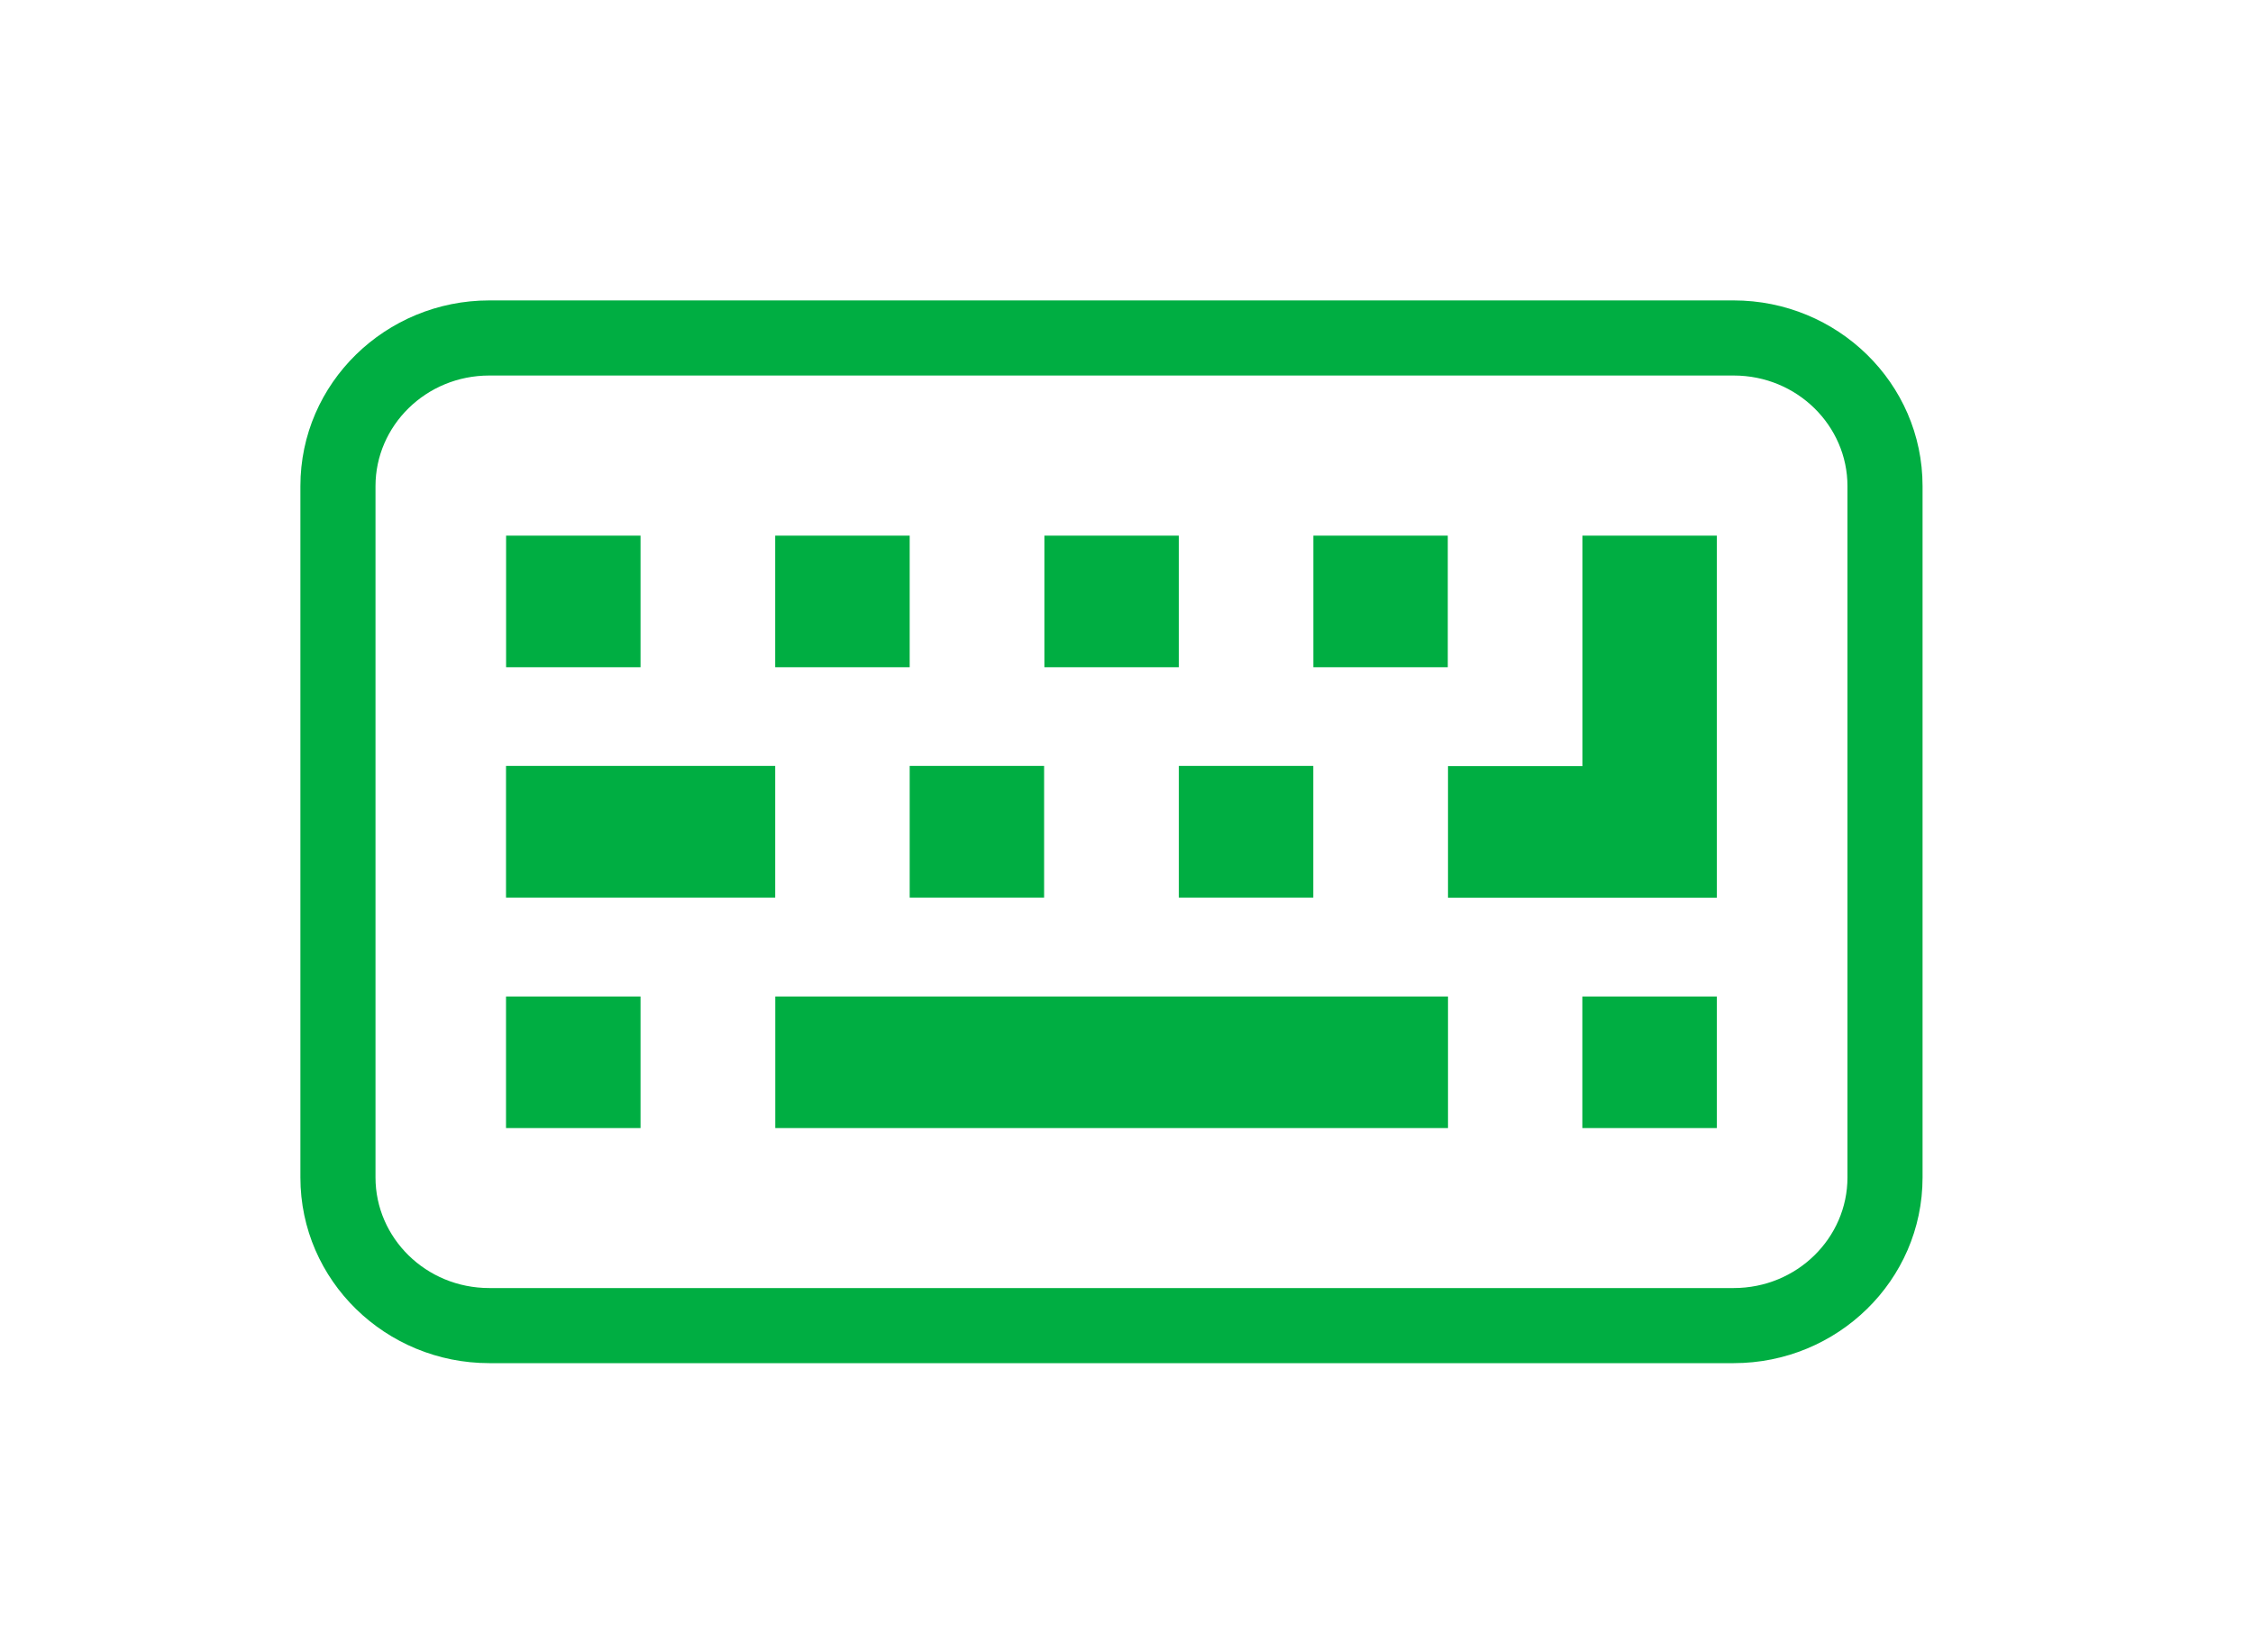
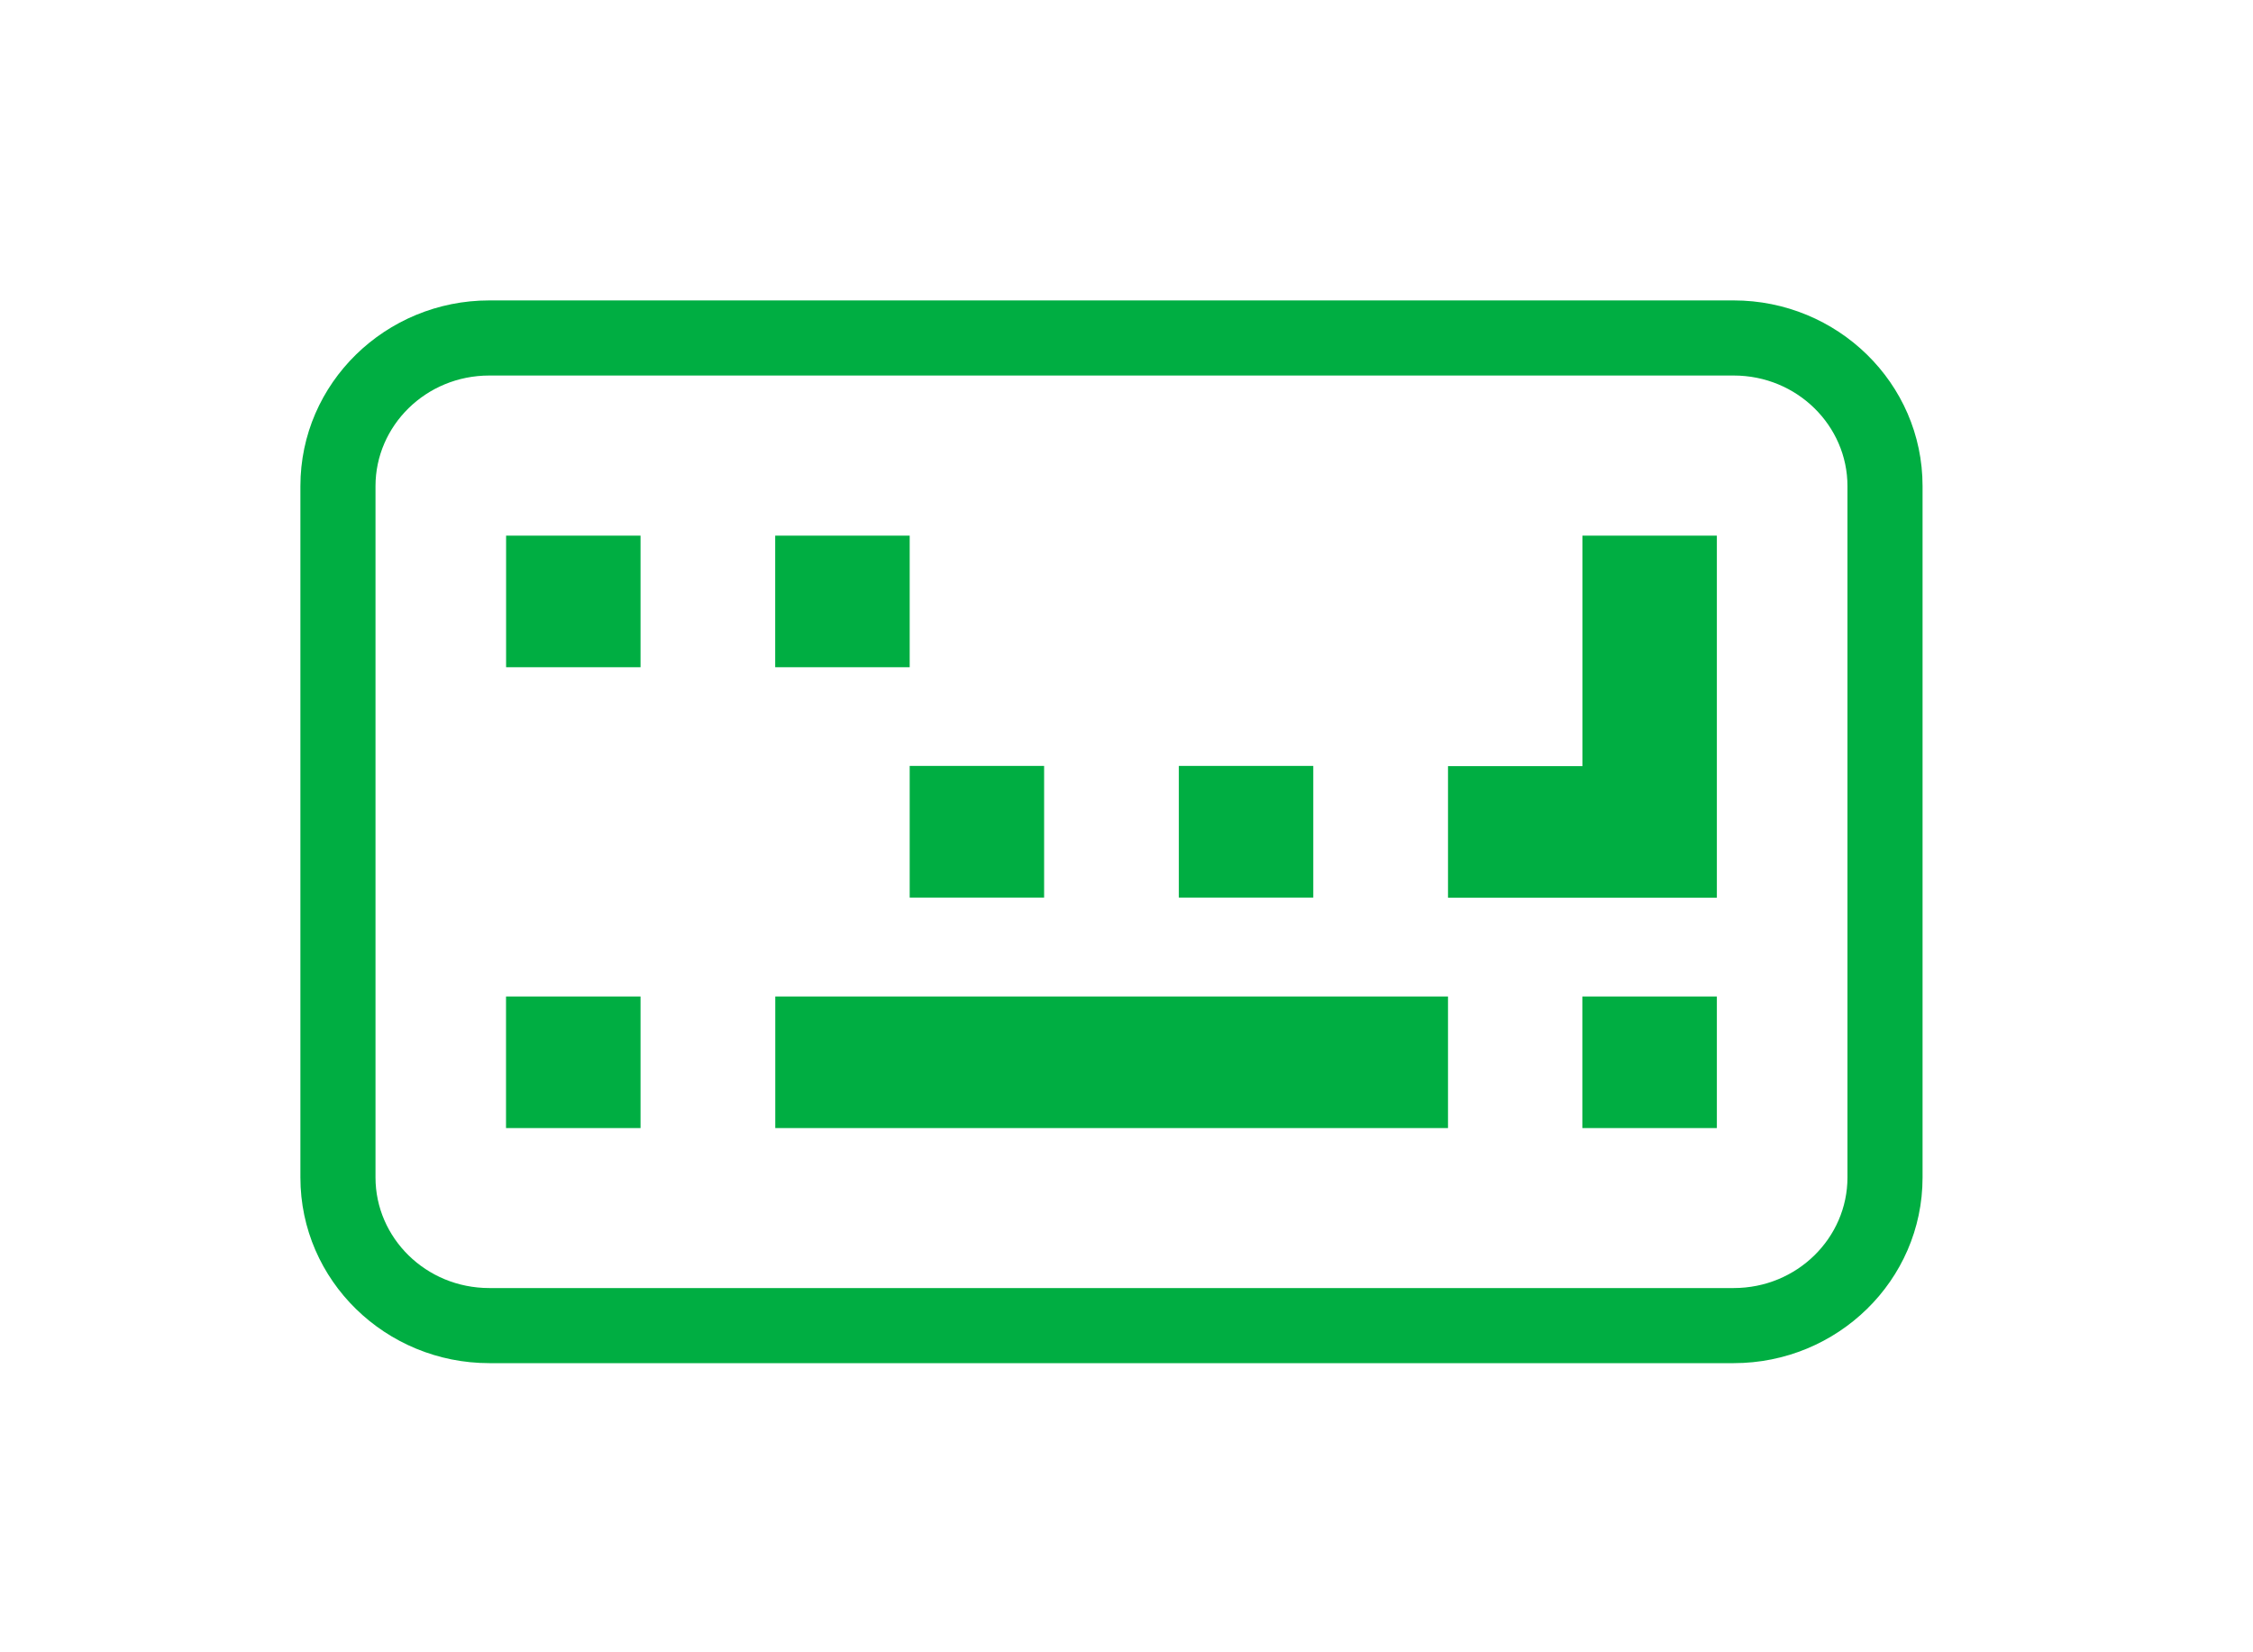
<svg xmlns="http://www.w3.org/2000/svg" width="30" height="22" viewBox="0 0 30 22" fill="none">
  <path fill-rule="evenodd" clip-rule="evenodd" d="M6.515 5C5.669 5 5 5.67 5 6.472V15.678C5 16.48 5.669 17.15 6.515 17.15H23.085C23.931 17.15 24.6 16.48 24.6 15.678V6.472C24.6 5.67 23.931 5 23.085 5H6.515ZM4 6.472C4 5.098 5.137 4 6.515 4H23.085C24.463 4 25.6 5.098 25.6 6.472V15.678C25.6 17.052 24.463 18.15 23.085 18.15H6.515C5.137 18.15 4 17.052 4 15.678V6.472Z" fill="#00AE42" />
-   <path d="M10.322 10.198H6.738V11.951H10.322V10.198Z" fill="#00AE42" />
  <path d="M13.903 10.198H12.113V11.951H13.903V10.198Z" fill="#00AE42" />
  <path d="M17.487 10.198H15.697V11.951H17.487V10.198Z" fill="#00AE42" />
-   <path d="M15.697 7.132H13.907V8.884H15.697V7.132Z" fill="#00AE42" />
  <path d="M12.113 7.132H10.322V8.884H12.113V7.132Z" fill="#00AE42" />
  <path d="M8.529 7.132H6.739V8.884H8.529V7.132Z" fill="#00AE42" />
-   <path d="M19.278 7.132H17.488V8.884H19.278V7.132Z" fill="#00AE42" />
  <path d="M21.071 7.132V10.201H19.281V11.953H22.861V11.078V10.201V7.132H21.071Z" fill="#00AE42" />
  <path d="M8.529 13.268H6.738V15.02H8.529V13.268Z" fill="#00AE42" />
  <path d="M19.281 13.268H10.323V15.02H19.281V13.268Z" fill="#00AE42" />
  <path d="M22.861 13.268H21.07V15.02H22.861V13.268Z" fill="#00AE42" />
</svg>